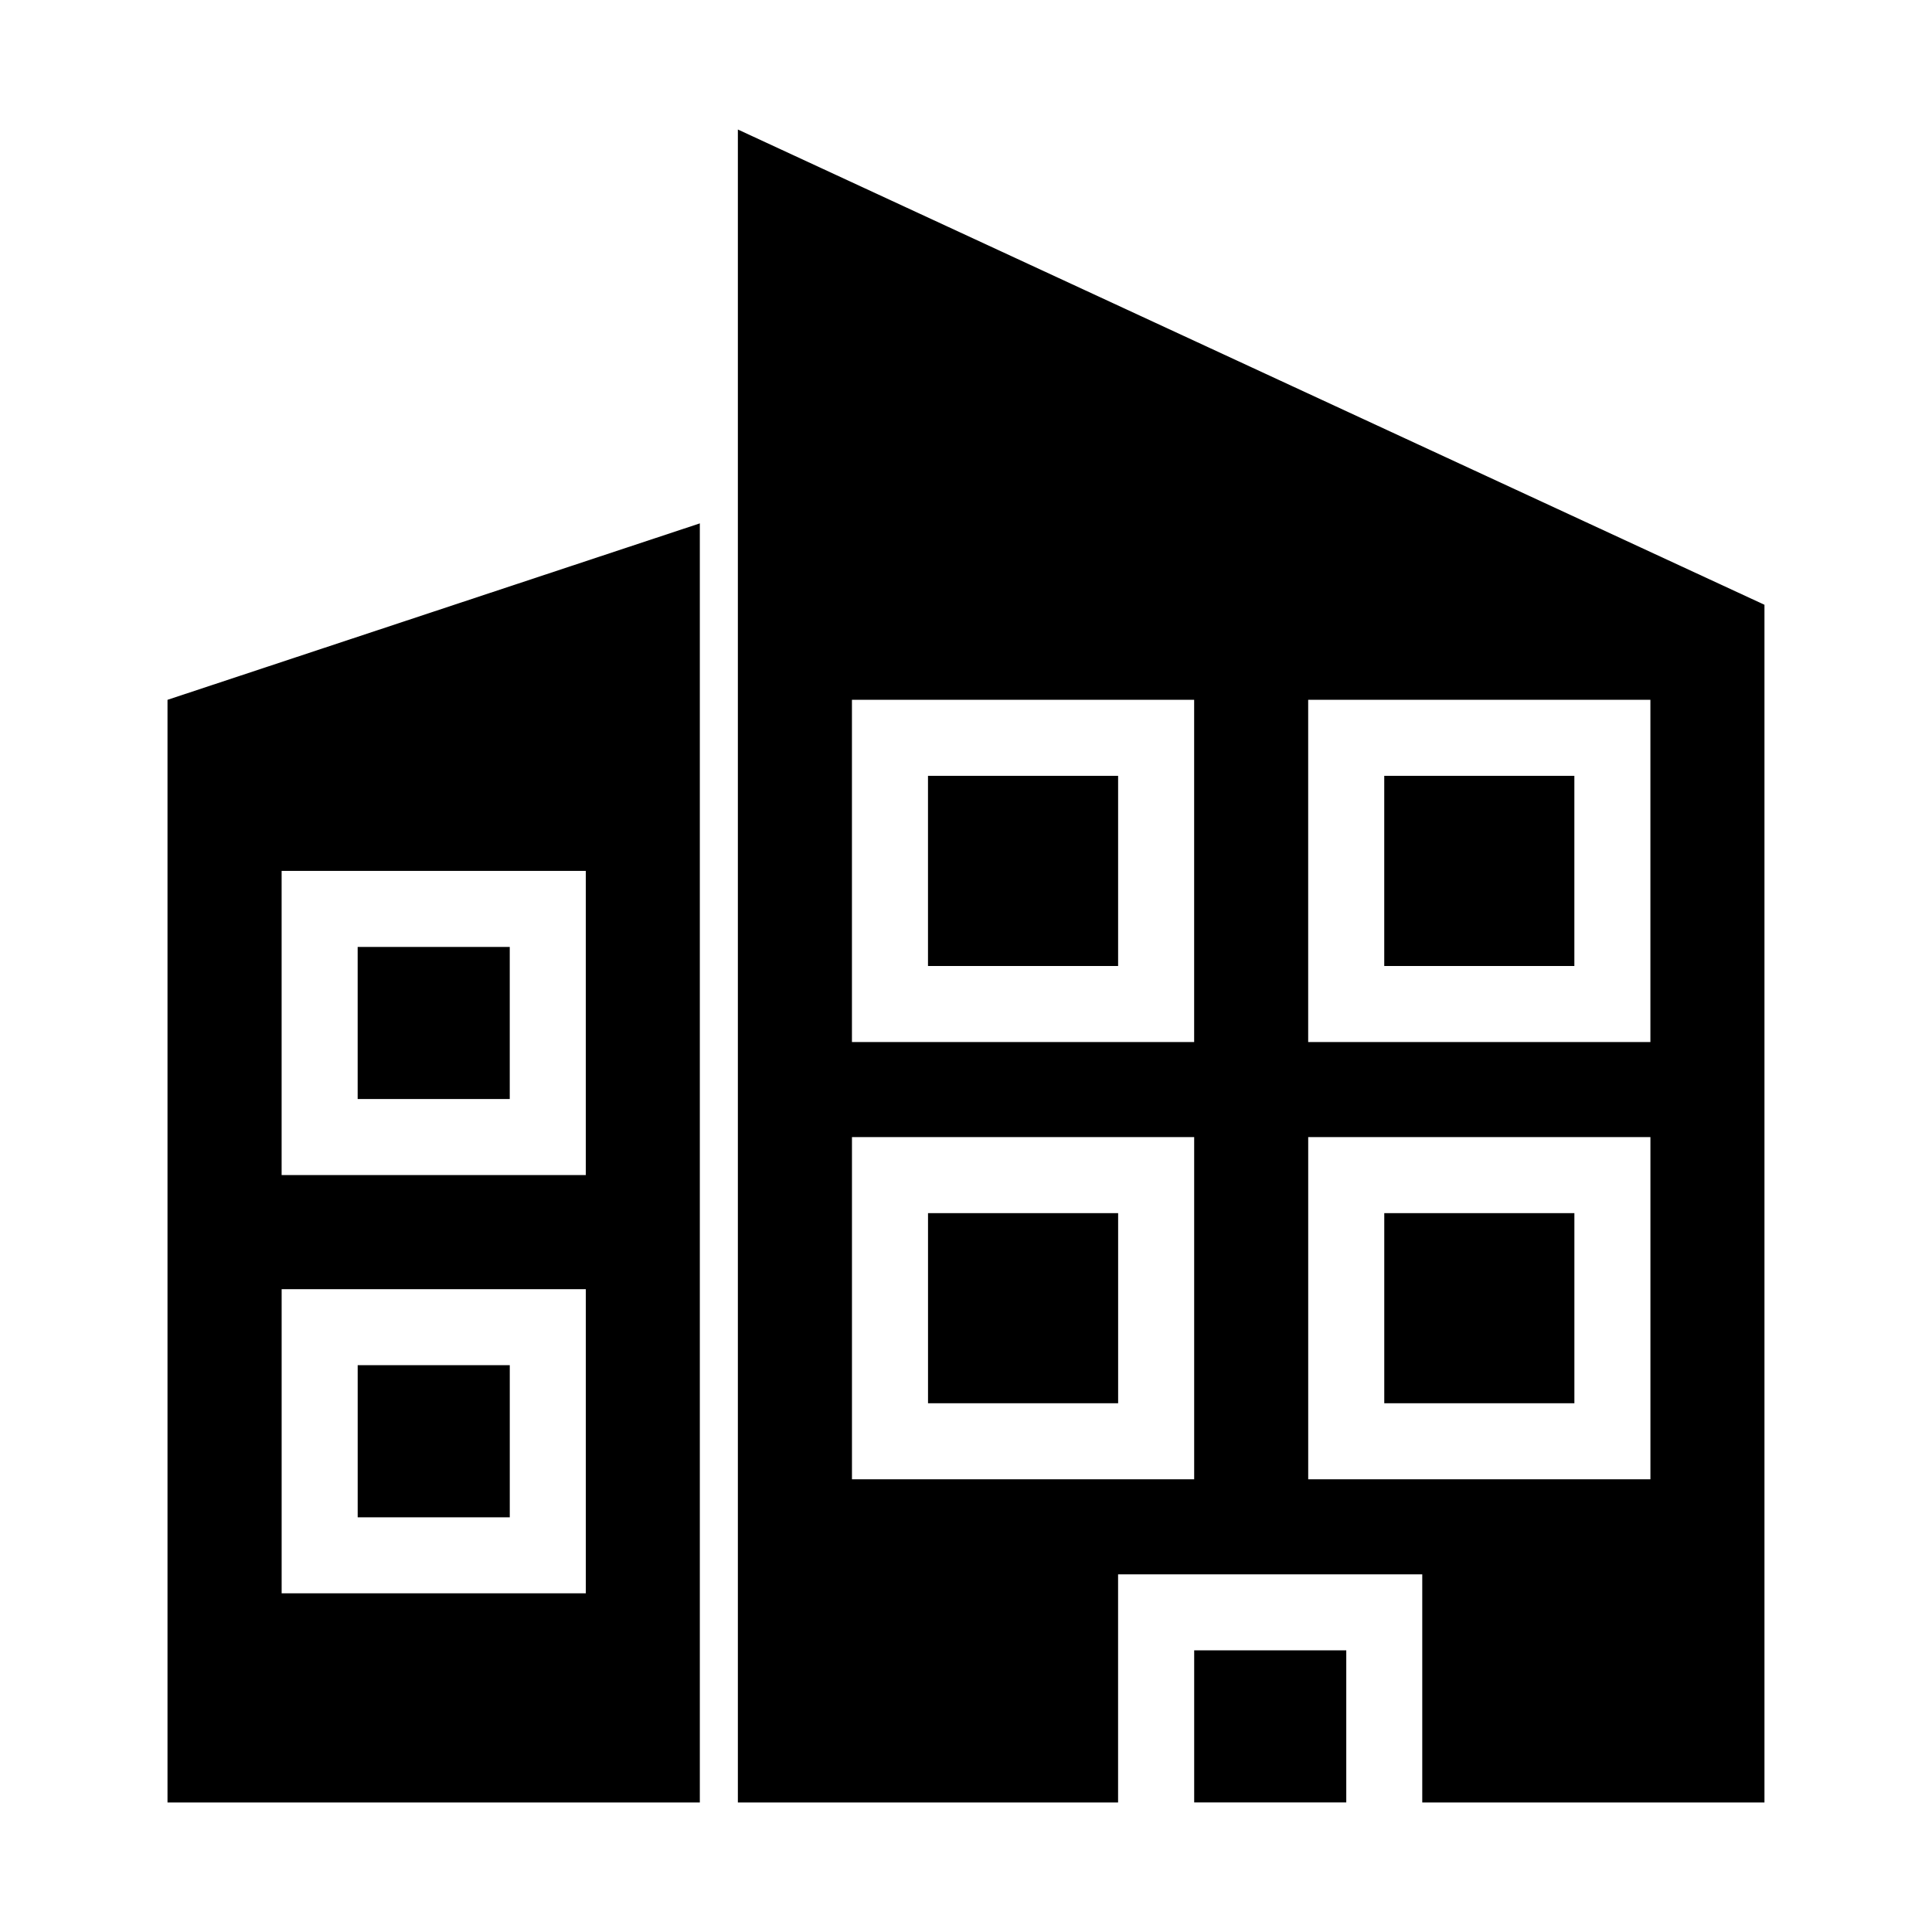
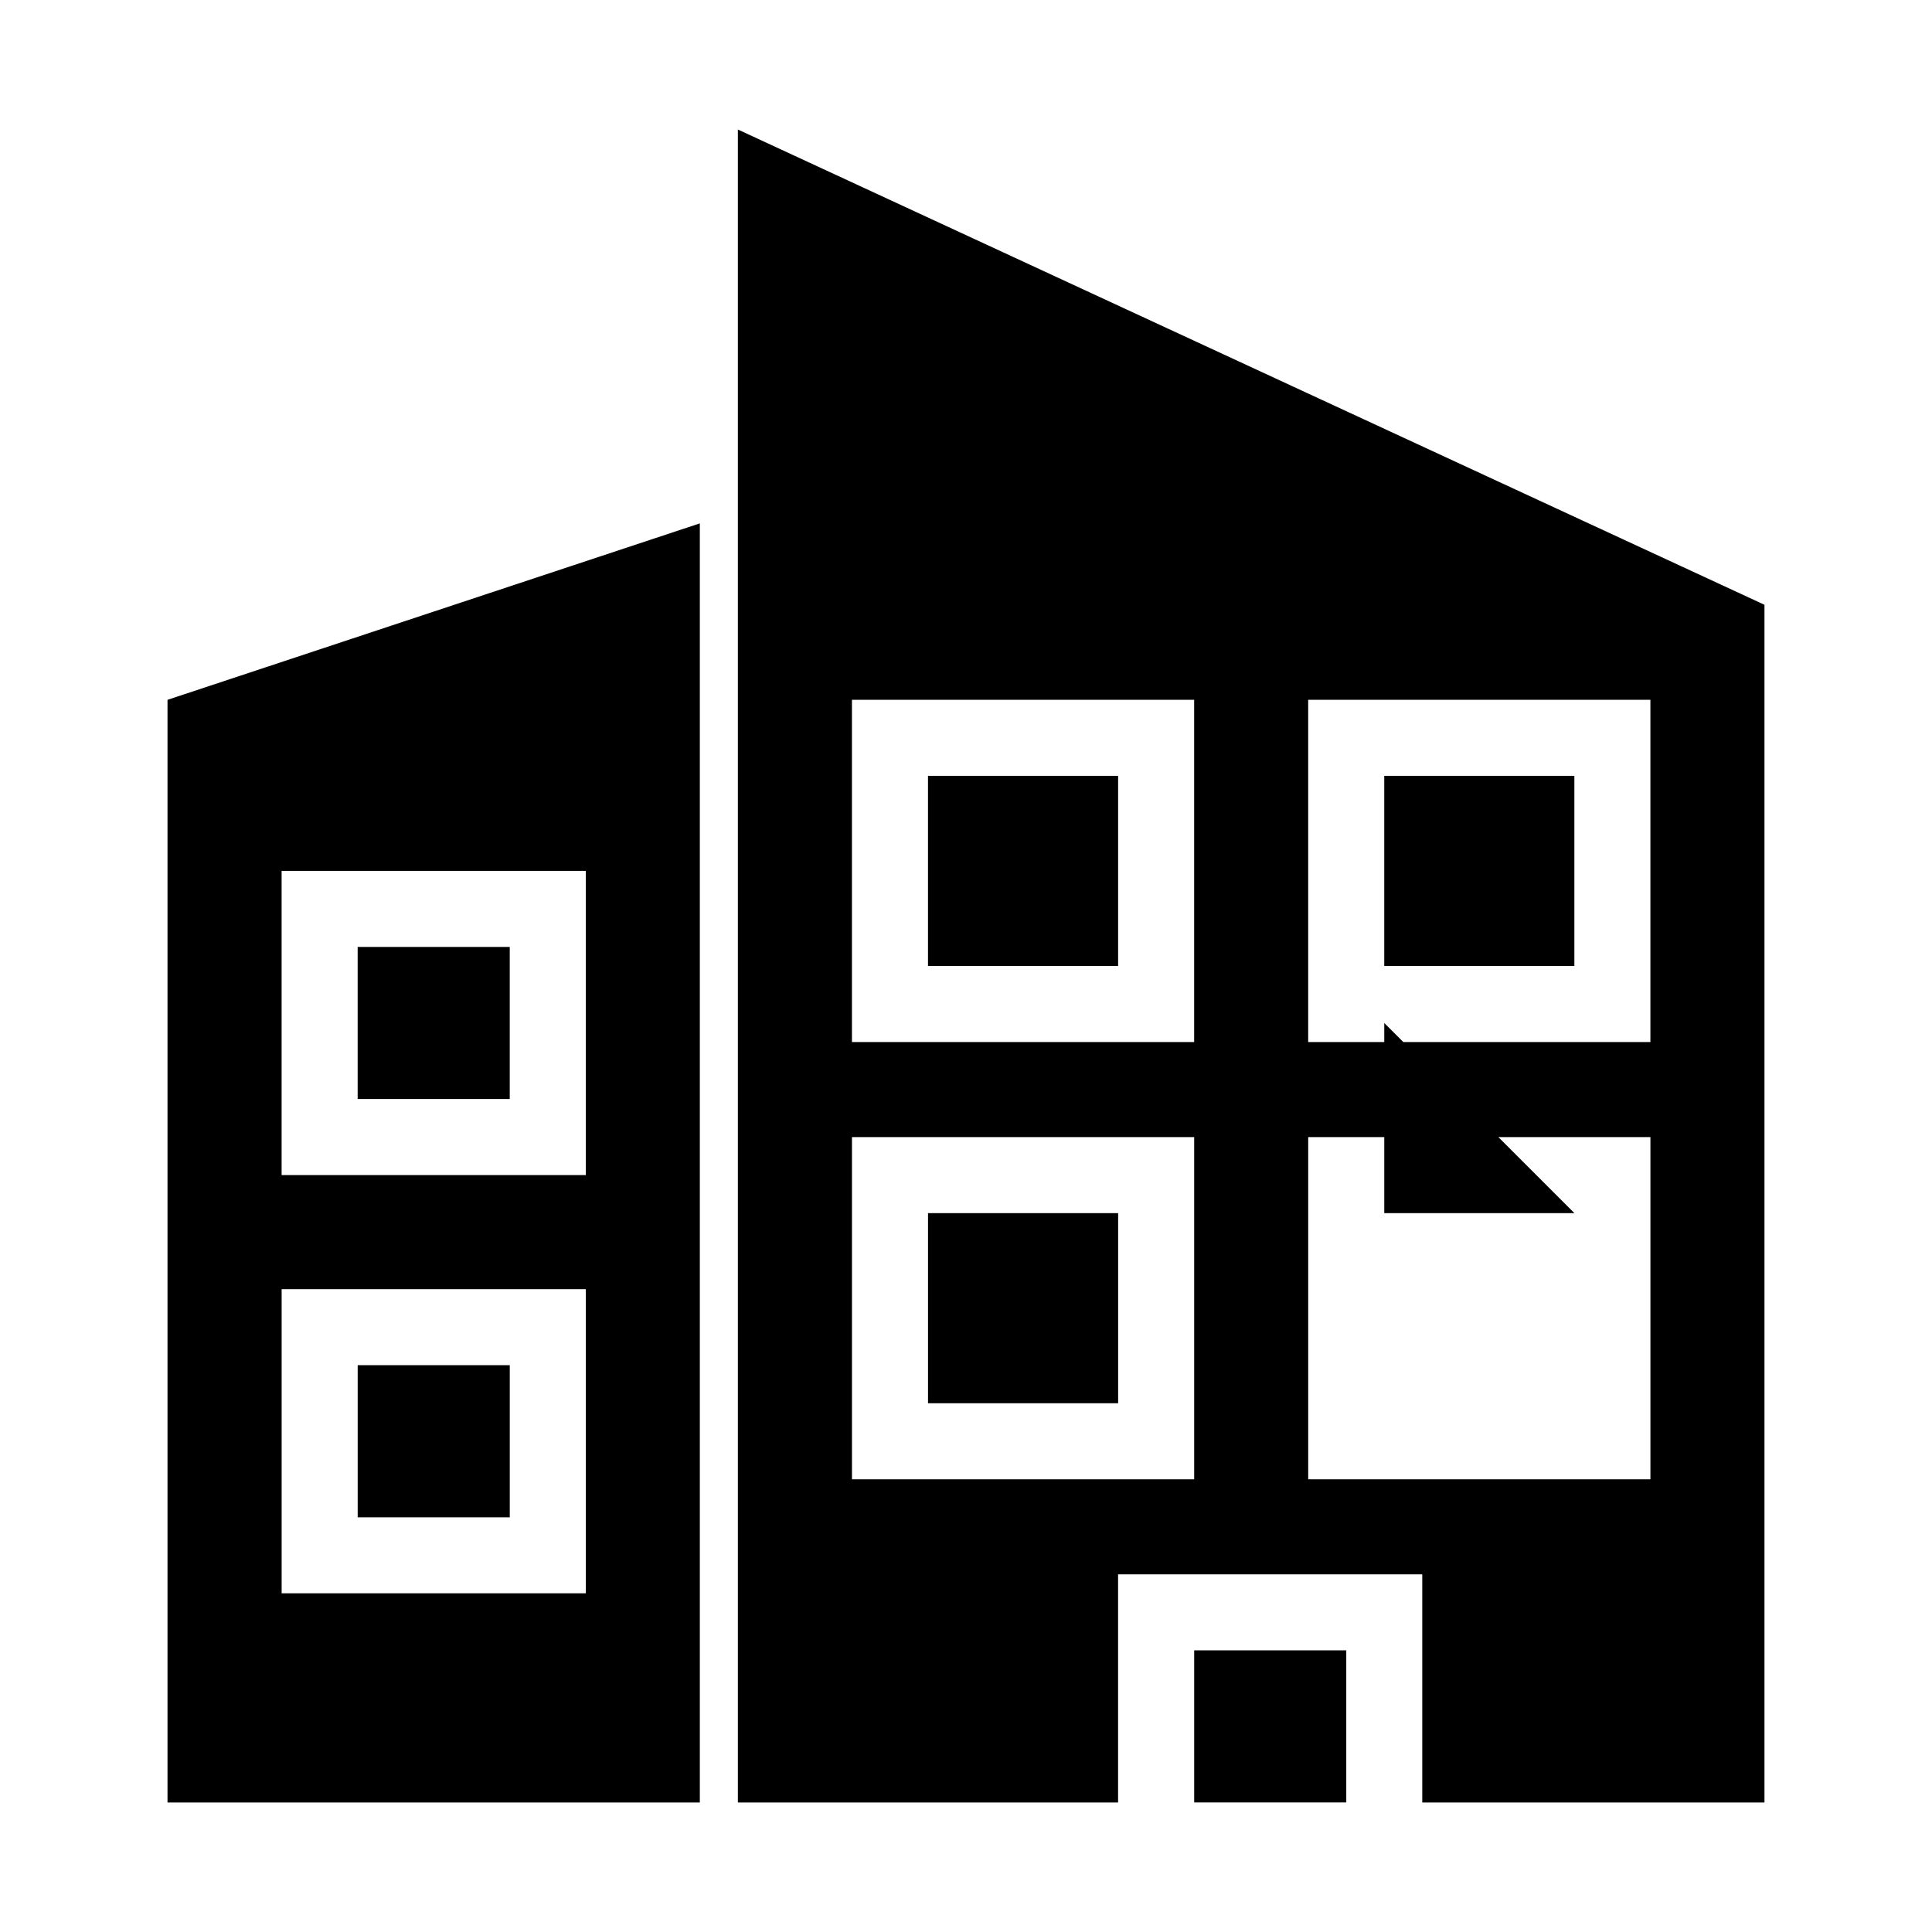
<svg xmlns="http://www.w3.org/2000/svg" fill="#000000" width="800px" height="800px" version="1.1" viewBox="144 144 512 512">
-   <path d="m339.54 178.32 272.06 125.95v317.4h-90.688v-60.457h-80.609v60.457h-100.76v-443.35zm-10.078 104.38v338.97h-141.07v-292.21zm251.91 46.758h-90.691v90.691h90.691zm-120.91 0h-90.688v90.688h90.688zm100.76 20.152v50.383h-50.383v-50.383zm-120.91 0v50.383h-50.383v-50.383zm-141.07 25.191h-80.609v80.609h80.609zm-20.152 20.152v40.305h-40.305v-40.305zm302.29 50.383h-90.691v90.691h90.691zm-120.91 0h-90.688v90.688h90.688zm100.76 20.152v50.383h-50.383v-50.383zm-120.91 0v50.383h-50.383v-50.383zm-141.07 20.152h-80.609v80.609h80.609zm-20.152 20.152v40.305h-40.305v-40.305zm221.68 75.57v40.305h-40.305v-40.305z" />
+   <path d="m339.54 178.32 272.06 125.95v317.4h-90.688v-60.457h-80.609v60.457h-100.76v-443.35zm-10.078 104.38v338.97h-141.07v-292.21zm251.91 46.758h-90.691v90.691h90.691zm-120.91 0h-90.688v90.688h90.688zm100.76 20.152v50.383h-50.383v-50.383zm-120.91 0v50.383h-50.383v-50.383zm-141.07 25.191h-80.609v80.609h80.609zm-20.152 20.152v40.305h-40.305v-40.305zm302.29 50.383h-90.691v90.691h90.691zm-120.91 0h-90.688v90.688h90.688zm100.76 20.152h-50.383v-50.383zm-120.91 0v50.383h-50.383v-50.383zm-141.07 20.152h-80.609v80.609h80.609zm-20.152 20.152v40.305h-40.305v-40.305zm221.68 75.57v40.305h-40.305v-40.305z" />
</svg>